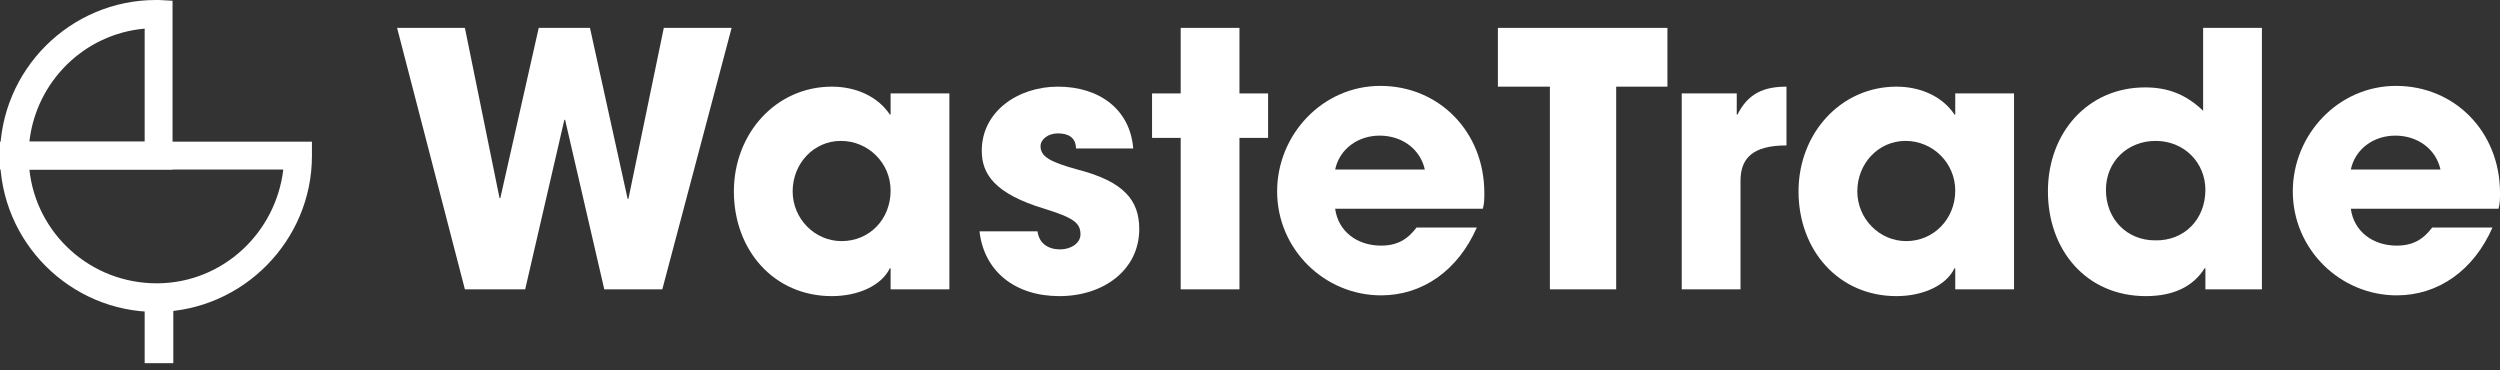
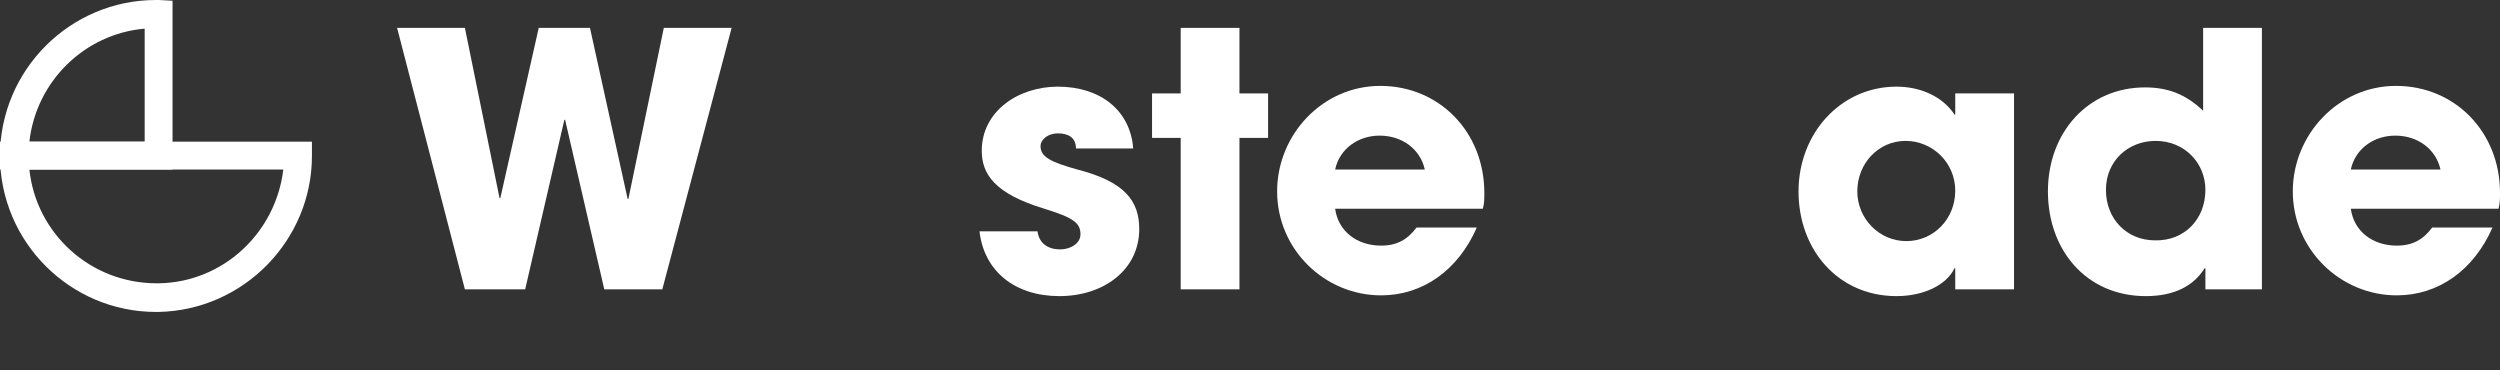
<svg xmlns="http://www.w3.org/2000/svg" width="331" height="49" viewBox="0 0 331 49" fill="none">
  <rect x="0" y="0" width="331" height="49" fill="#333333" stroke="none" />
  <path d="M80.007 38.308L74.82 15.862H74.72L69.533 38.308H61.552L52.574 3.691H61.552L66.141 26.237H66.241L71.328 3.691H78.112L83.1 26.337H83.2L87.888 3.691H96.867L87.689 38.308H80.007Z" fill="white" />
-   <path d="M117.916 38.308V35.514H117.816C116.719 37.809 113.626 39.206 110.135 39.206C102.453 39.206 97.166 33.12 97.166 25.339C97.166 17.658 102.753 11.473 110.135 11.473C113.327 11.473 116.22 12.77 117.816 15.164H117.916V12.37H125.697V38.308H117.916ZM117.916 25.239C117.916 21.548 114.923 18.655 111.332 18.655C107.74 18.655 104.947 21.648 104.947 25.339C104.947 28.93 107.84 31.923 111.432 31.923C115.123 31.923 117.916 29.03 117.916 25.239Z" fill="white" />
  <path d="M142.456 19.653C142.456 18.157 141.359 17.658 140.062 17.658C138.765 17.658 137.767 18.456 137.767 19.354C137.767 20.75 139.064 21.448 142.656 22.446C148.841 24.042 150.836 26.536 150.836 30.327C150.836 35.714 146.147 39.206 140.261 39.206C134.376 39.206 130.286 35.914 129.687 30.626H137.368C137.568 32.222 138.765 33.021 140.361 33.021C141.758 33.021 143.055 32.222 143.055 31.025C143.055 29.529 142.157 28.831 138.266 27.634C131.682 25.638 129.986 23.045 129.986 19.952C129.986 14.765 134.775 11.473 140.062 11.473C145.648 11.473 149.639 14.565 150.038 19.653H142.456Z" fill="white" />
  <path d="M156.323 38.308V18.256H152.532V12.37H156.323V3.691H164.104V12.37H167.895V18.256H164.104V38.308H156.323Z" fill="white" />
  <path d="M176.773 27.633C177.172 30.625 179.666 32.521 182.859 32.521C184.953 32.521 186.35 31.723 187.547 30.127H195.528C193.034 35.813 188.345 39.105 182.859 39.105C175.377 39.105 169.092 33.02 169.092 25.338C169.092 17.856 175.077 11.372 182.759 11.372C190.54 11.372 196.525 17.457 196.525 25.538C196.525 26.336 196.525 26.934 196.326 27.633H176.773ZM188.645 22.445C188.046 19.752 185.652 17.956 182.659 17.956C179.866 17.956 177.372 19.652 176.773 22.445H188.645Z" fill="white" />
-   <path d="M205.205 38.308V11.473H198.321V3.691H220.767V11.473H213.983V38.308H205.205Z" fill="white" />
-   <path d="M222.663 38.308V12.37H229.945V15.164H230.045C231.441 12.37 233.536 11.473 236.529 11.473V19.254C231.94 19.254 230.444 21.049 230.444 23.942V38.308H222.663Z" fill="white" />
  <path d="M258.875 38.308V35.514H258.776C257.678 37.809 254.586 39.206 251.094 39.206C243.413 39.206 238.125 33.12 238.125 25.339C238.125 17.658 243.712 11.473 251.094 11.473C254.286 11.473 257.179 12.77 258.776 15.164H258.875V12.37H266.657V38.308H258.875ZM258.875 25.239C258.875 21.548 255.883 18.655 252.291 18.655C248.7 18.655 245.907 21.648 245.907 25.339C245.907 28.93 248.8 31.923 252.391 31.923C255.982 31.923 258.875 29.03 258.875 25.239Z" fill="white" />
  <path d="M291.995 38.308V35.514H291.895C290.398 37.909 287.805 39.206 284.114 39.206C276.233 39.206 271.145 33.12 271.145 25.339C271.145 17.558 276.432 11.572 284.014 11.572C287.007 11.572 289.401 12.47 291.695 14.665V3.691H299.477V38.308H291.995ZM291.995 25.14C291.995 21.548 289.201 18.655 285.411 18.655C281.719 18.655 278.826 21.349 278.826 25.14C278.826 29.03 281.62 31.823 285.311 31.823C289.201 31.923 291.995 29.03 291.995 25.14Z" fill="white" />
  <path d="M311.248 27.633C311.647 30.625 314.141 32.521 317.334 32.521C319.429 32.521 320.825 31.723 322.022 30.127H330.003C327.509 35.813 322.82 39.105 317.334 39.105C309.852 39.105 303.567 33.02 303.567 25.338C303.567 17.856 309.552 11.372 317.234 11.372C325.015 11.372 331.001 17.457 331.001 25.538C331.001 26.336 331.001 26.934 330.801 27.633H311.248ZM323.12 22.445C322.521 19.752 320.127 17.956 317.134 17.956C314.341 17.956 311.847 19.652 311.248 22.445H323.12Z" fill="white" />
-   <path d="M22.945 39.405H19.154V48.084H22.945V39.405Z" fill="white" />
  <path d="M3.891 18.755H19.154V3.791C11.173 4.489 4.788 10.774 3.891 18.755ZM22.845 22.446H0V20.65C0 9.278 9.278 0 20.65 0C20.75 0 20.85 0 21.049 0L22.845 0.1V22.446Z" fill="white" />
  <path d="M3.891 22.446C4.788 30.925 11.971 37.51 20.75 37.51C20.85 37.51 20.949 37.51 20.949 37.51C29.529 37.41 36.512 30.826 37.509 22.446H3.891ZM20.65 41.3C9.278 41.3 0 32.023 0 20.65V18.755H41.3V20.65C41.3 31.823 32.222 41.101 20.949 41.3C20.949 41.3 20.85 41.3 20.65 41.3Z" fill="white" />
</svg>